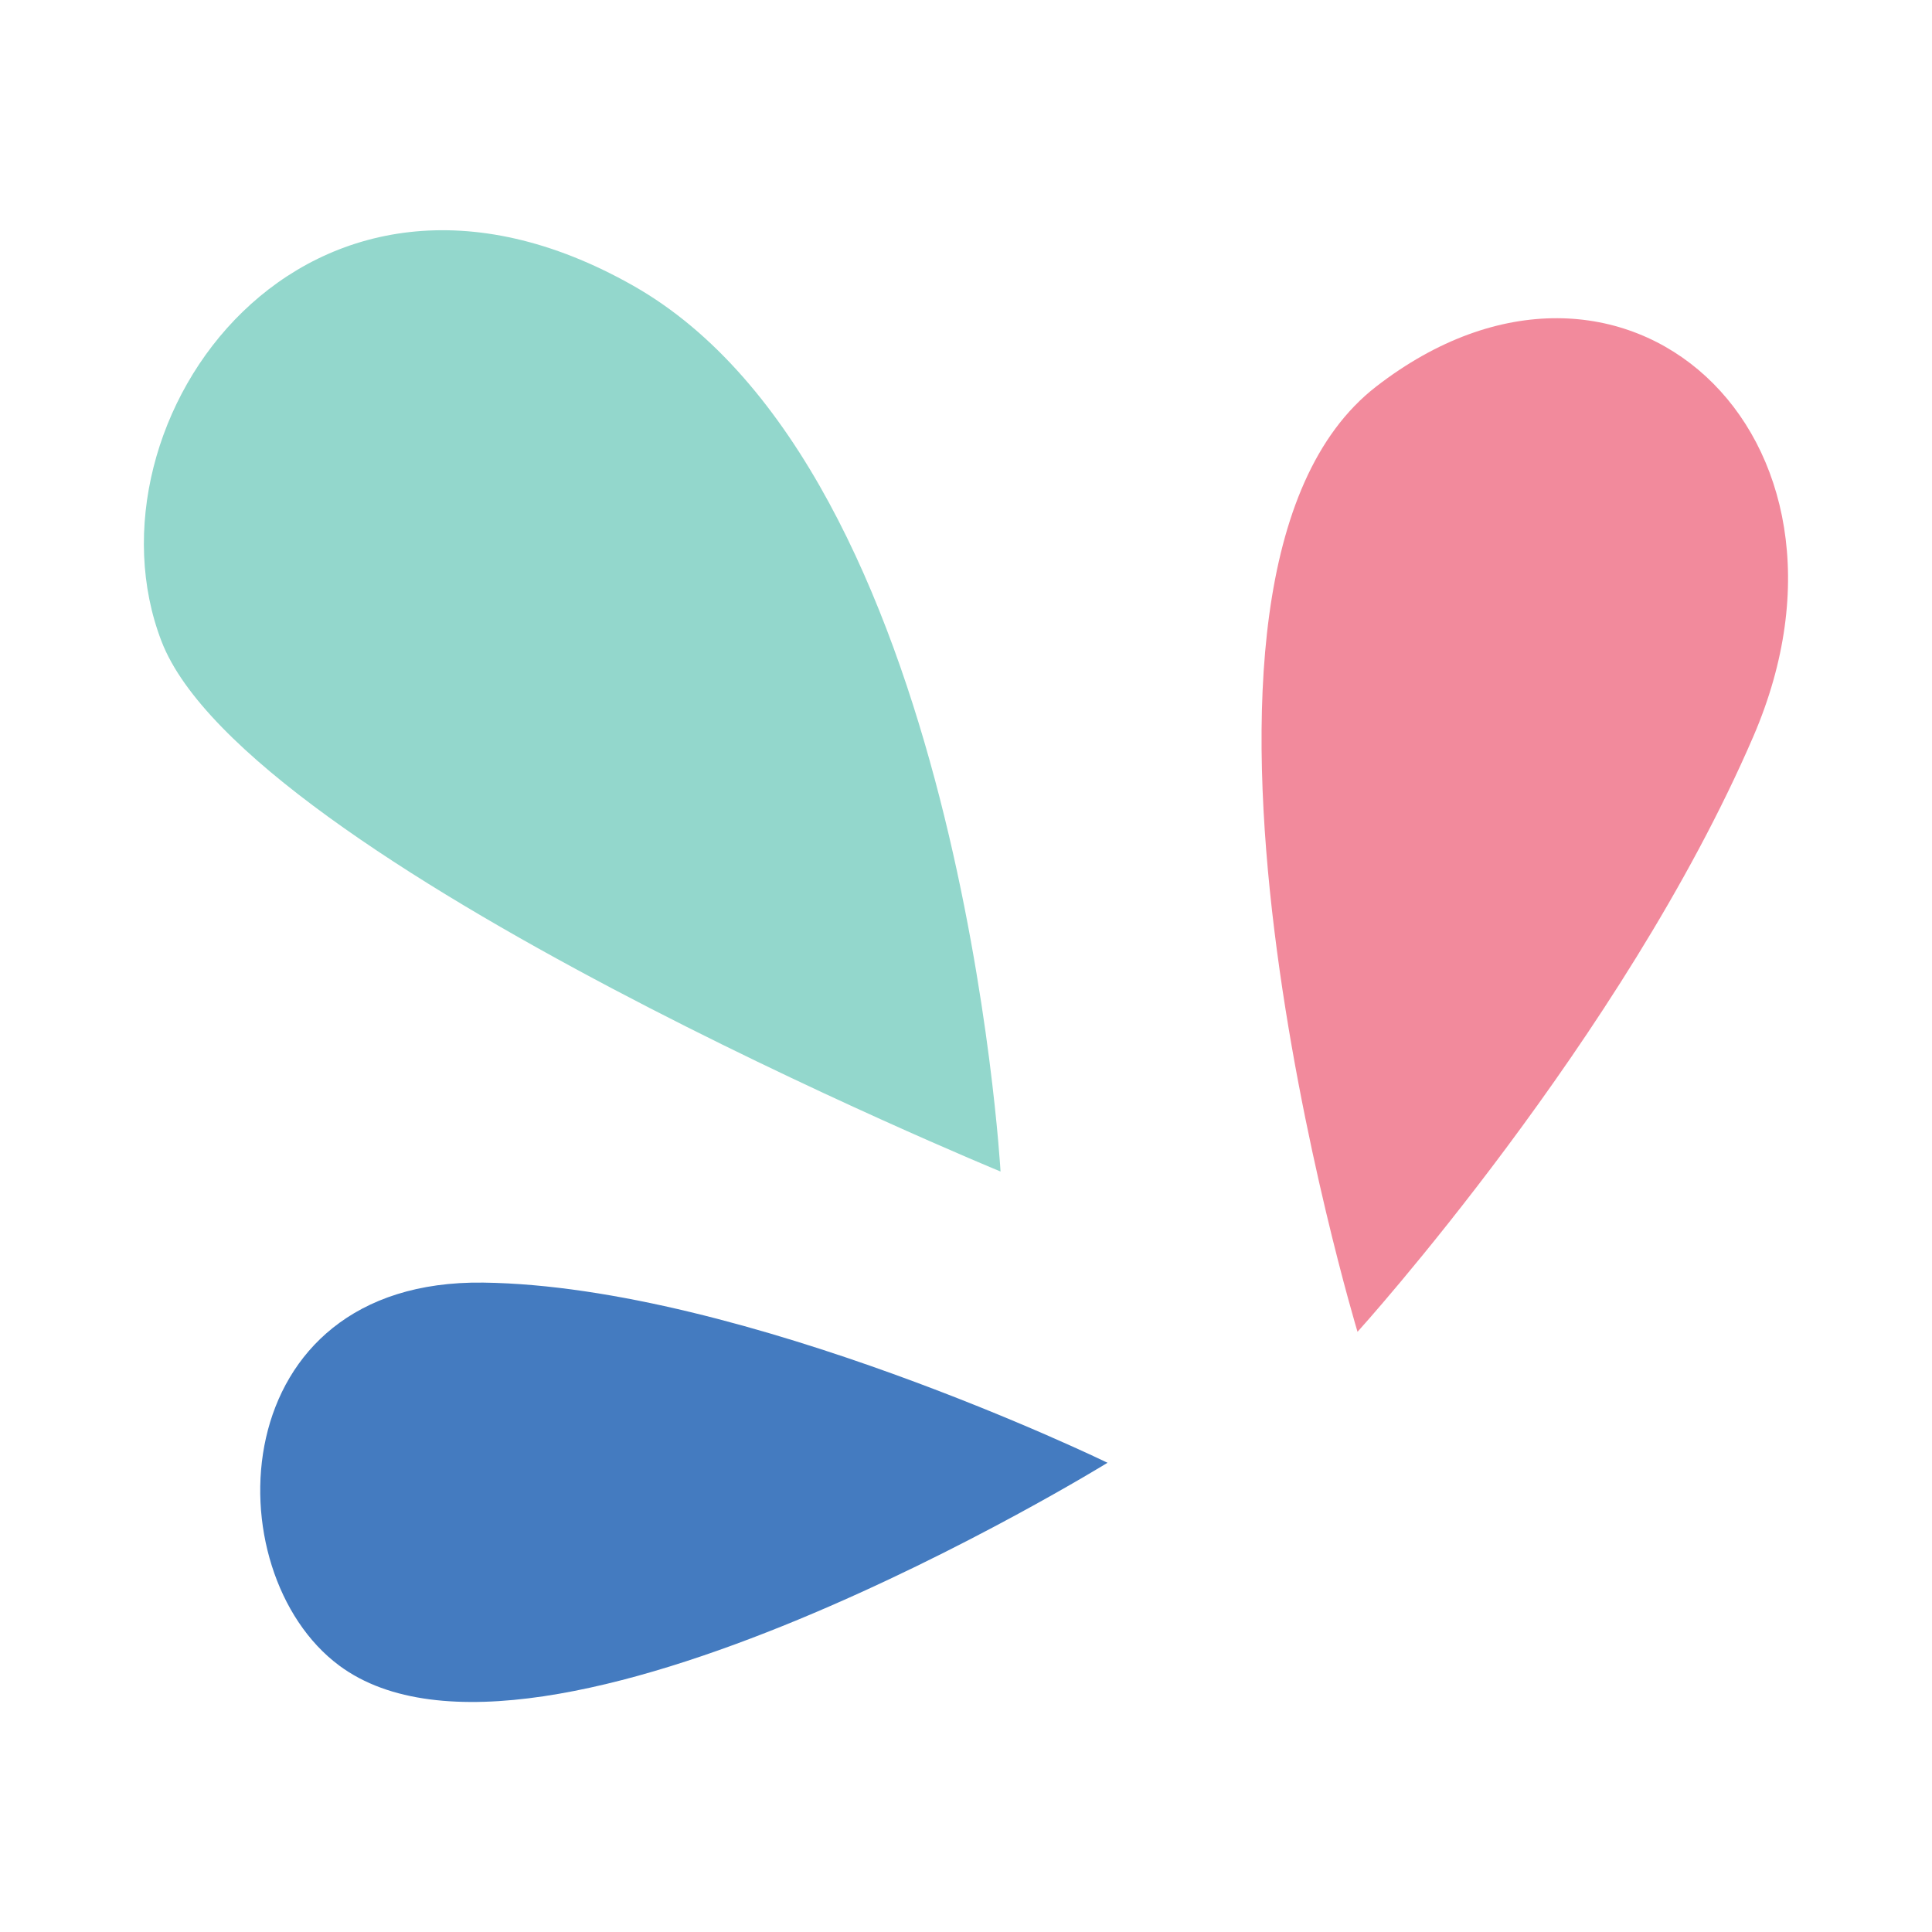
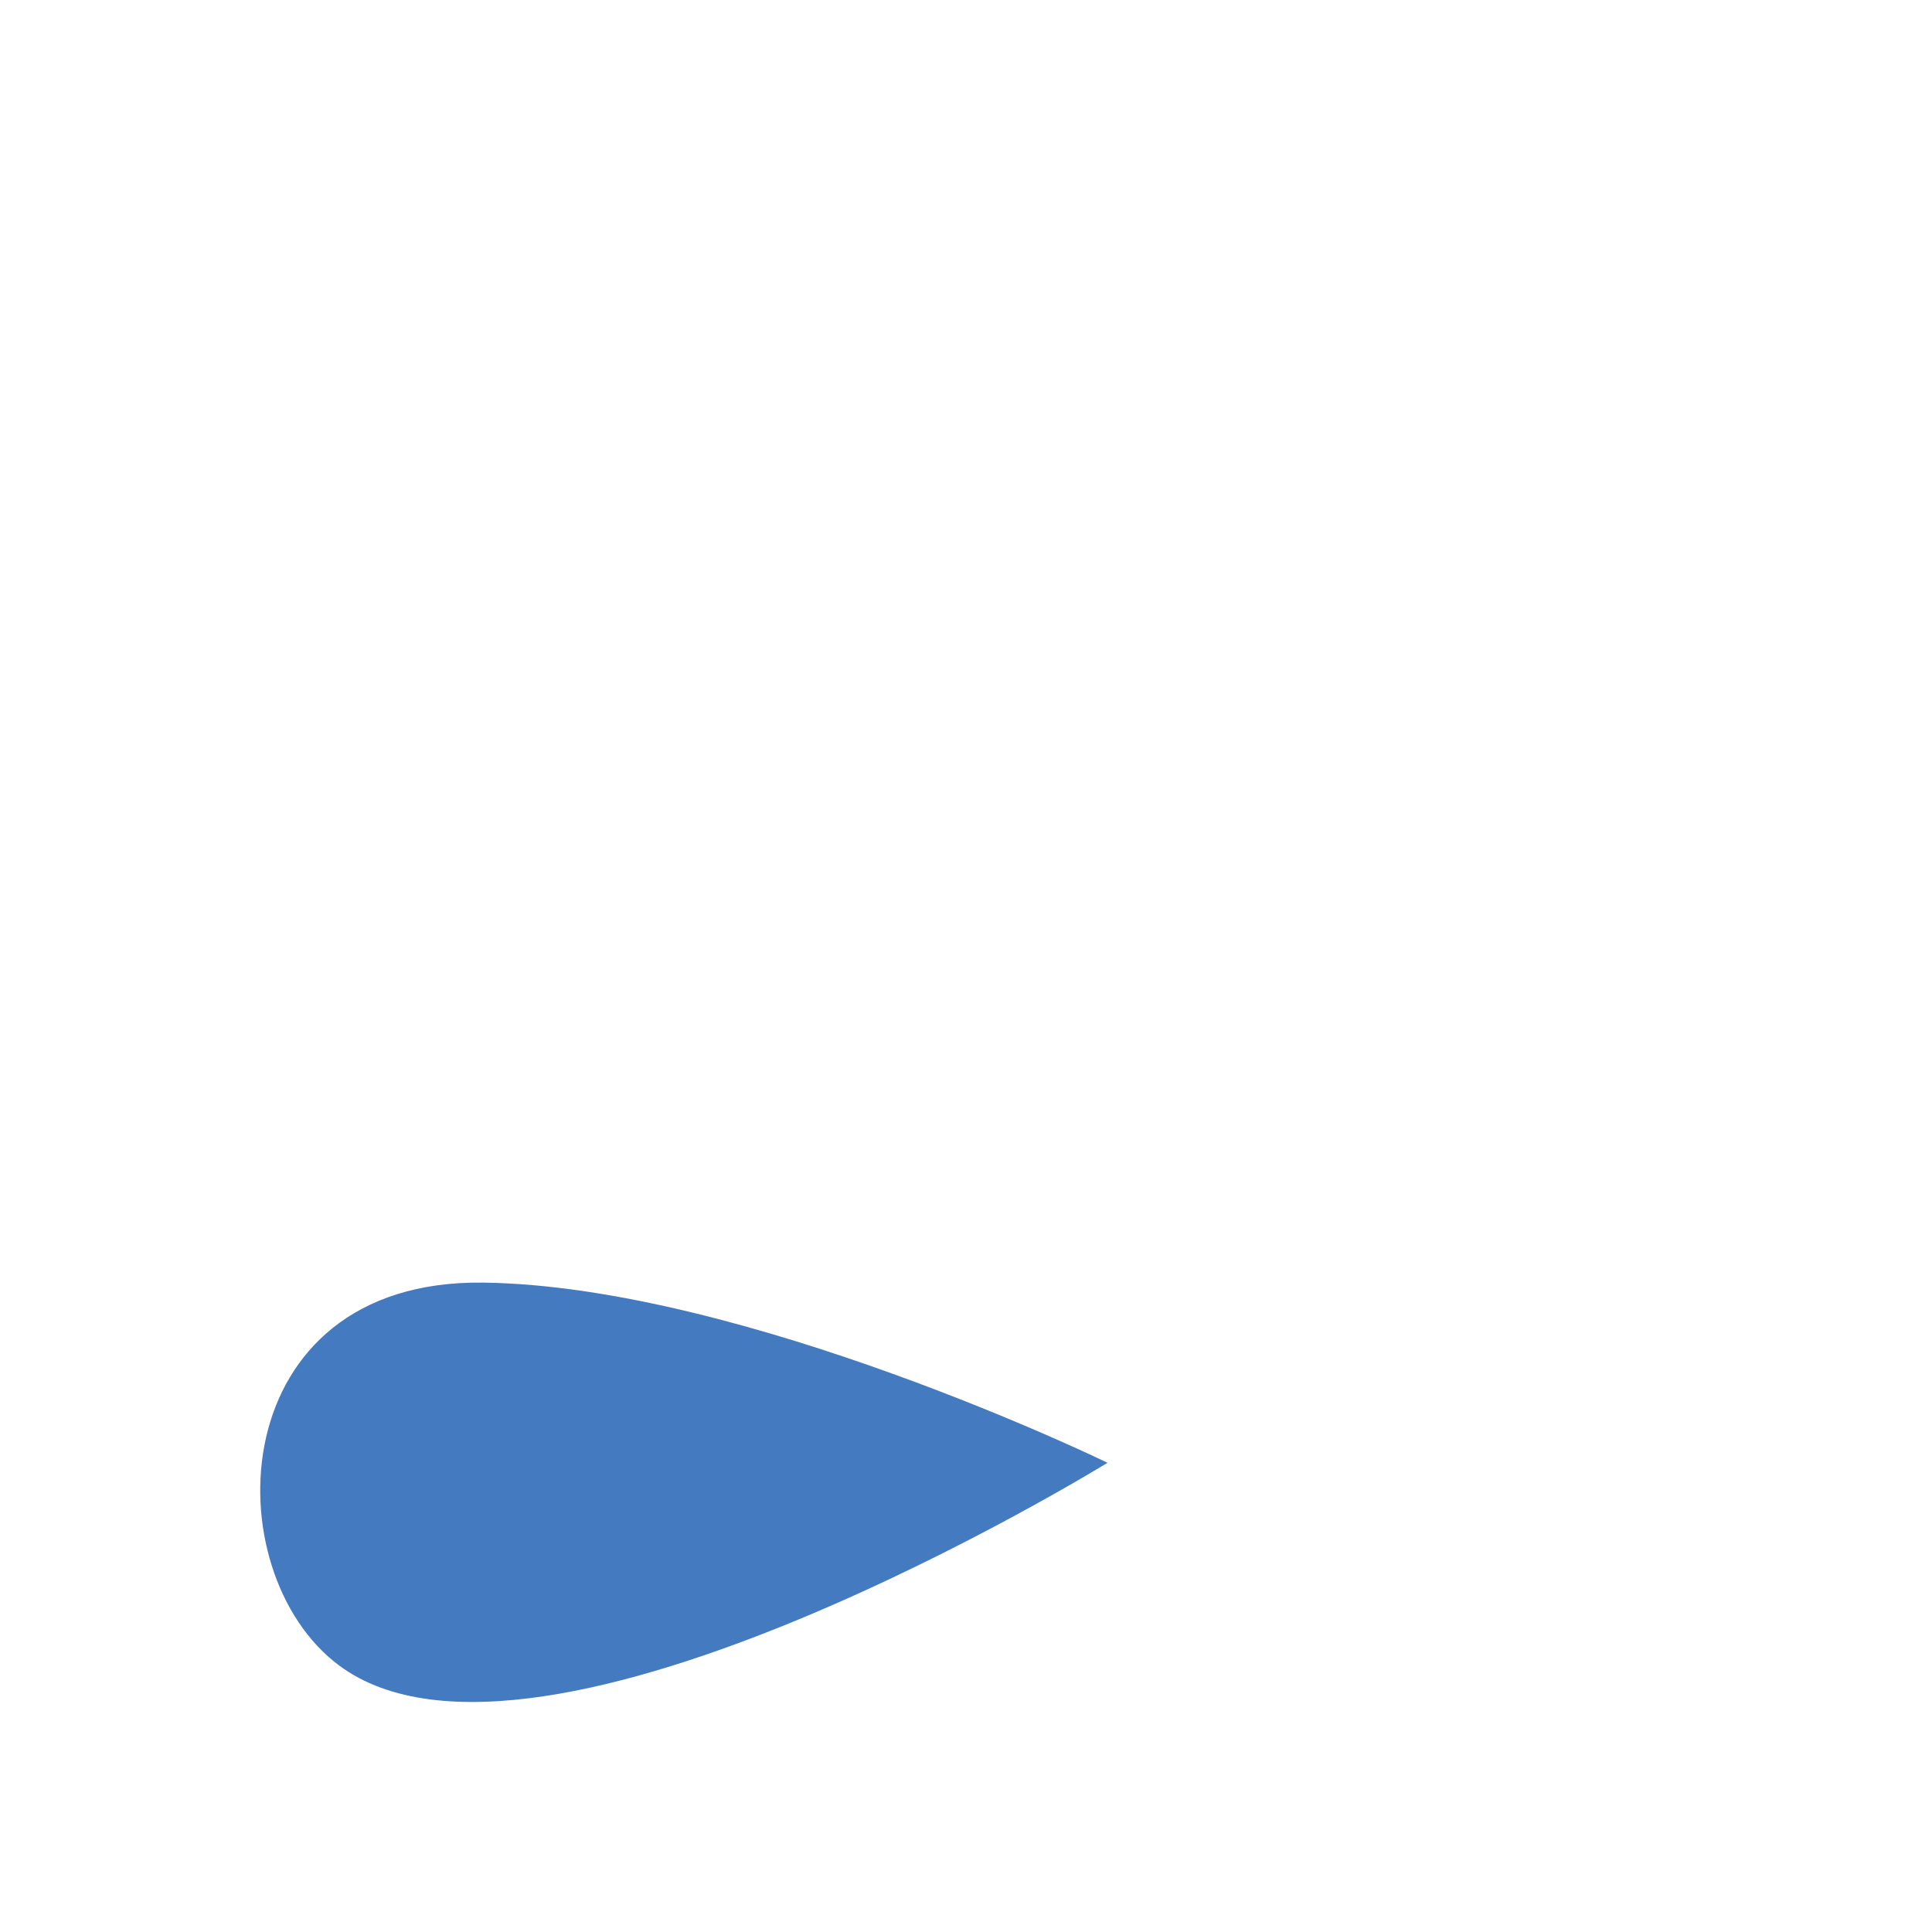
<svg xmlns="http://www.w3.org/2000/svg" id="Layer_1" version="1.1" viewBox="0 0 800 800">
  <defs>
    <style>
      .st0 {
        fill: #f28a9c;
      }

      .st1 {
        fill: #93d7cc;
      }

      .st2 {
        fill: #447bc0;
      }
    </style>
  </defs>
-   <path class="st0" d="M562.1,551.4s-94.3-312.2,7.7-391.3c102.1-79.1,210.2,19.7,156.2,144.9-54,125.2-163.9,246.5-163.9,246.5Z" />
-   <path class="st1" d="M414.3,485.1s-16.4-289.9-152.1-366.8C126.5,41.4,31.9,174.8,66.9,265.6c35,90.9,347.4,219.5,347.4,219.5Z" />
  <path class="st2" d="M458.6,605.7s-150.5-73.2-258.5-74.6c-108.1-1.4-111.9,119.8-59.6,158.6,82.6,61.2,318.1-84,318.1-84Z" />
</svg>